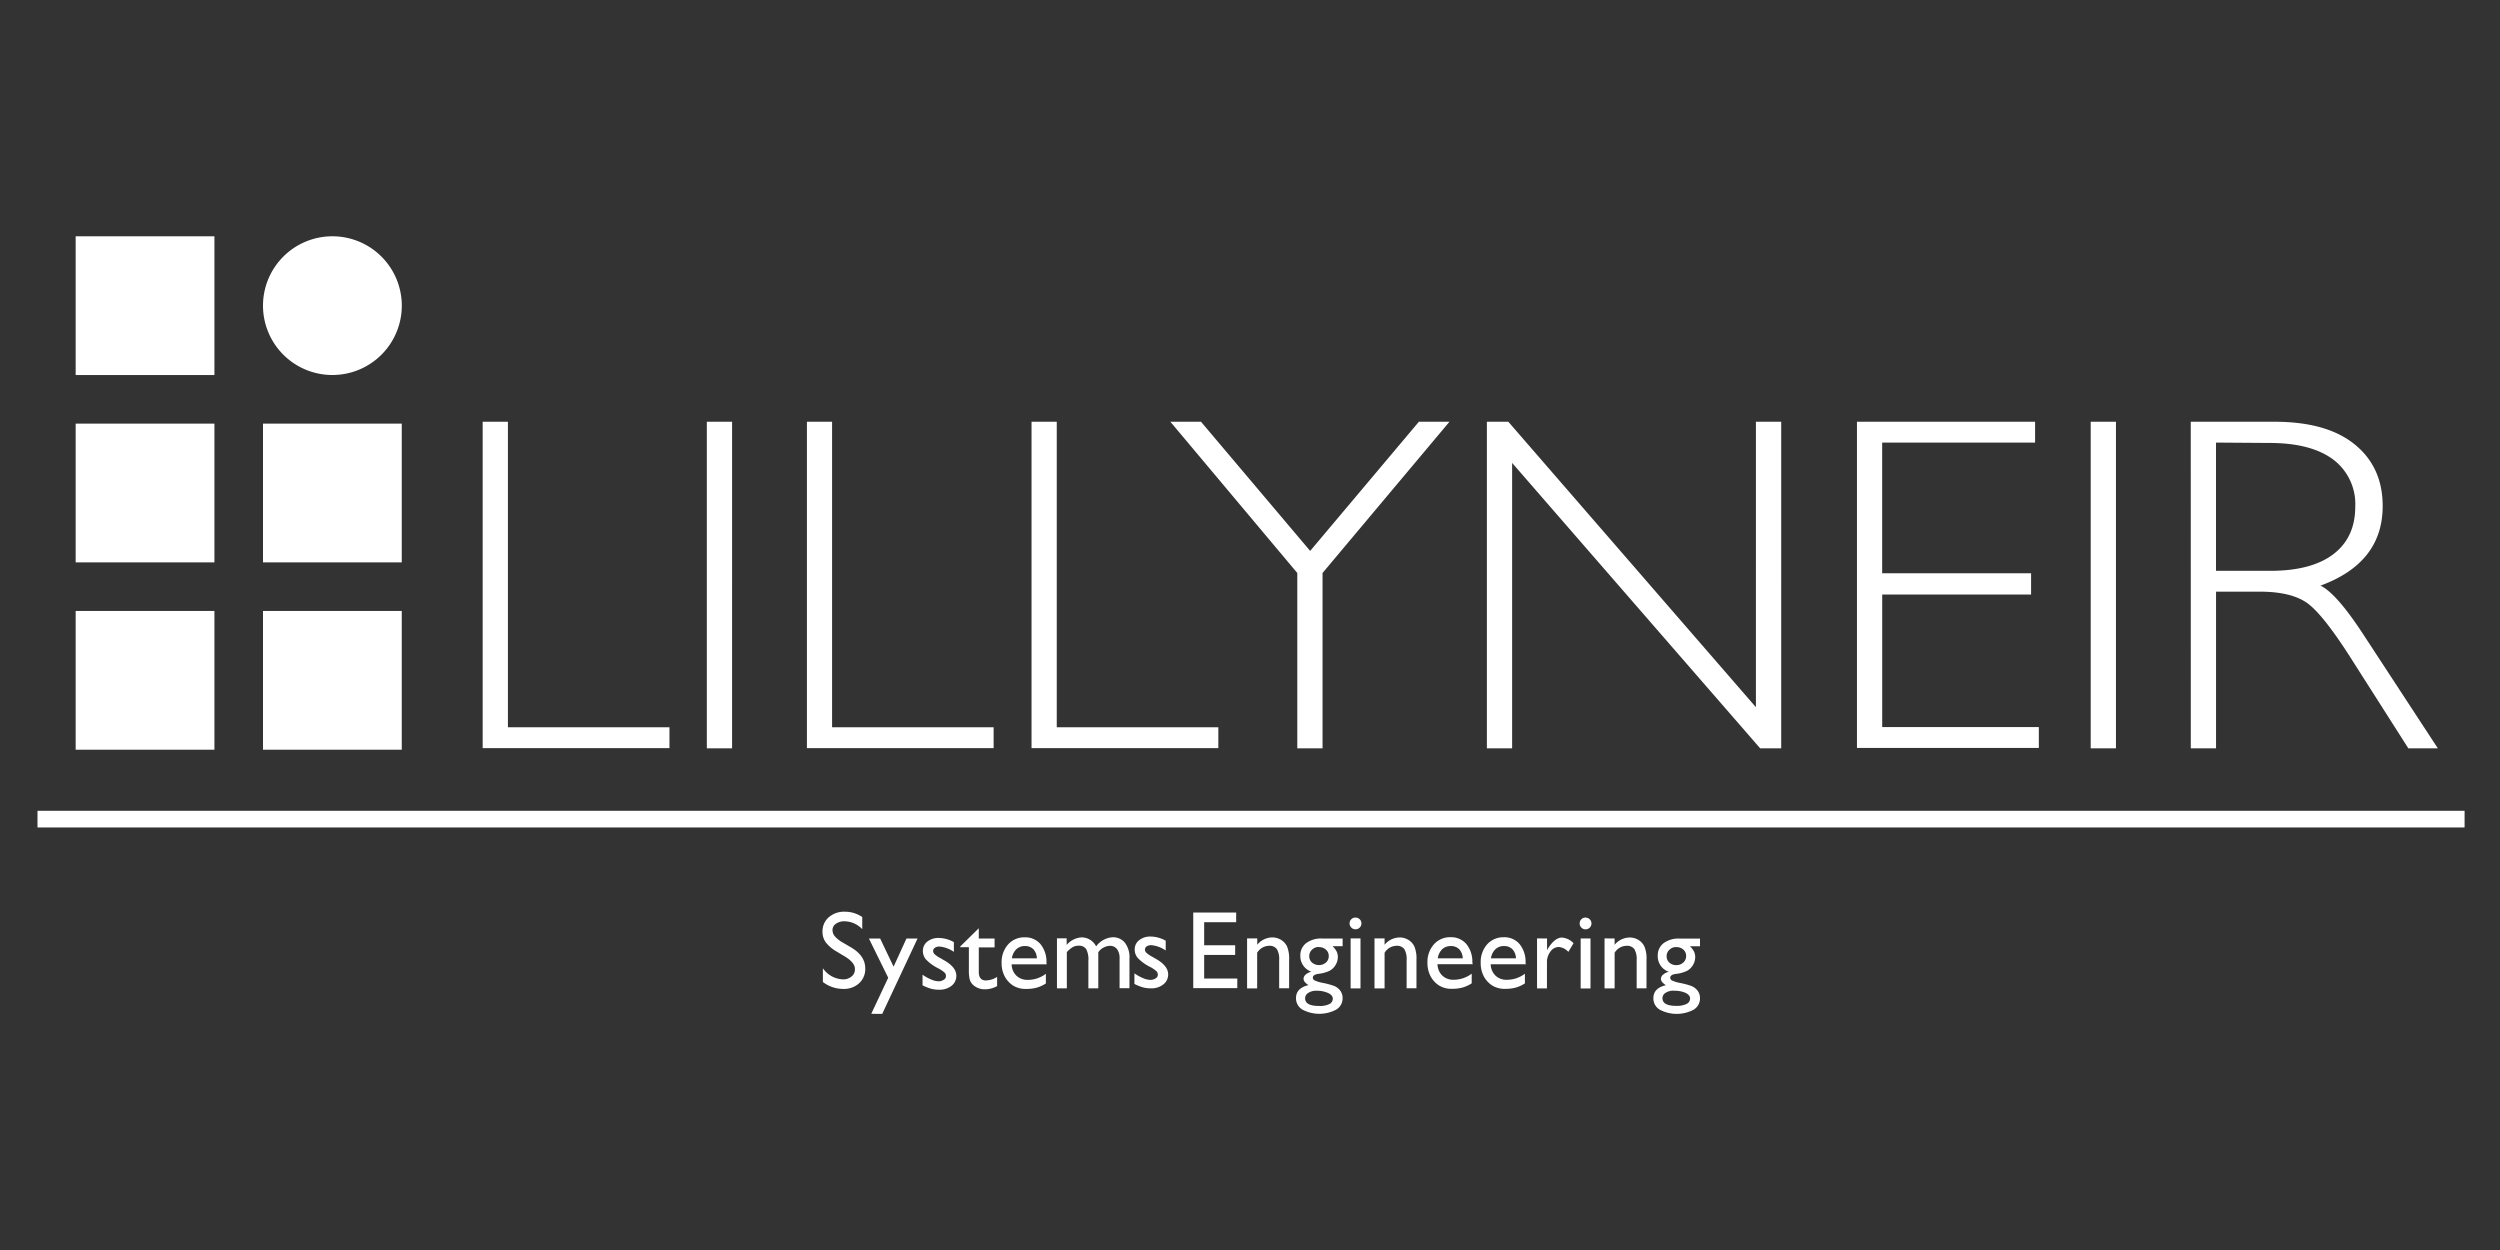
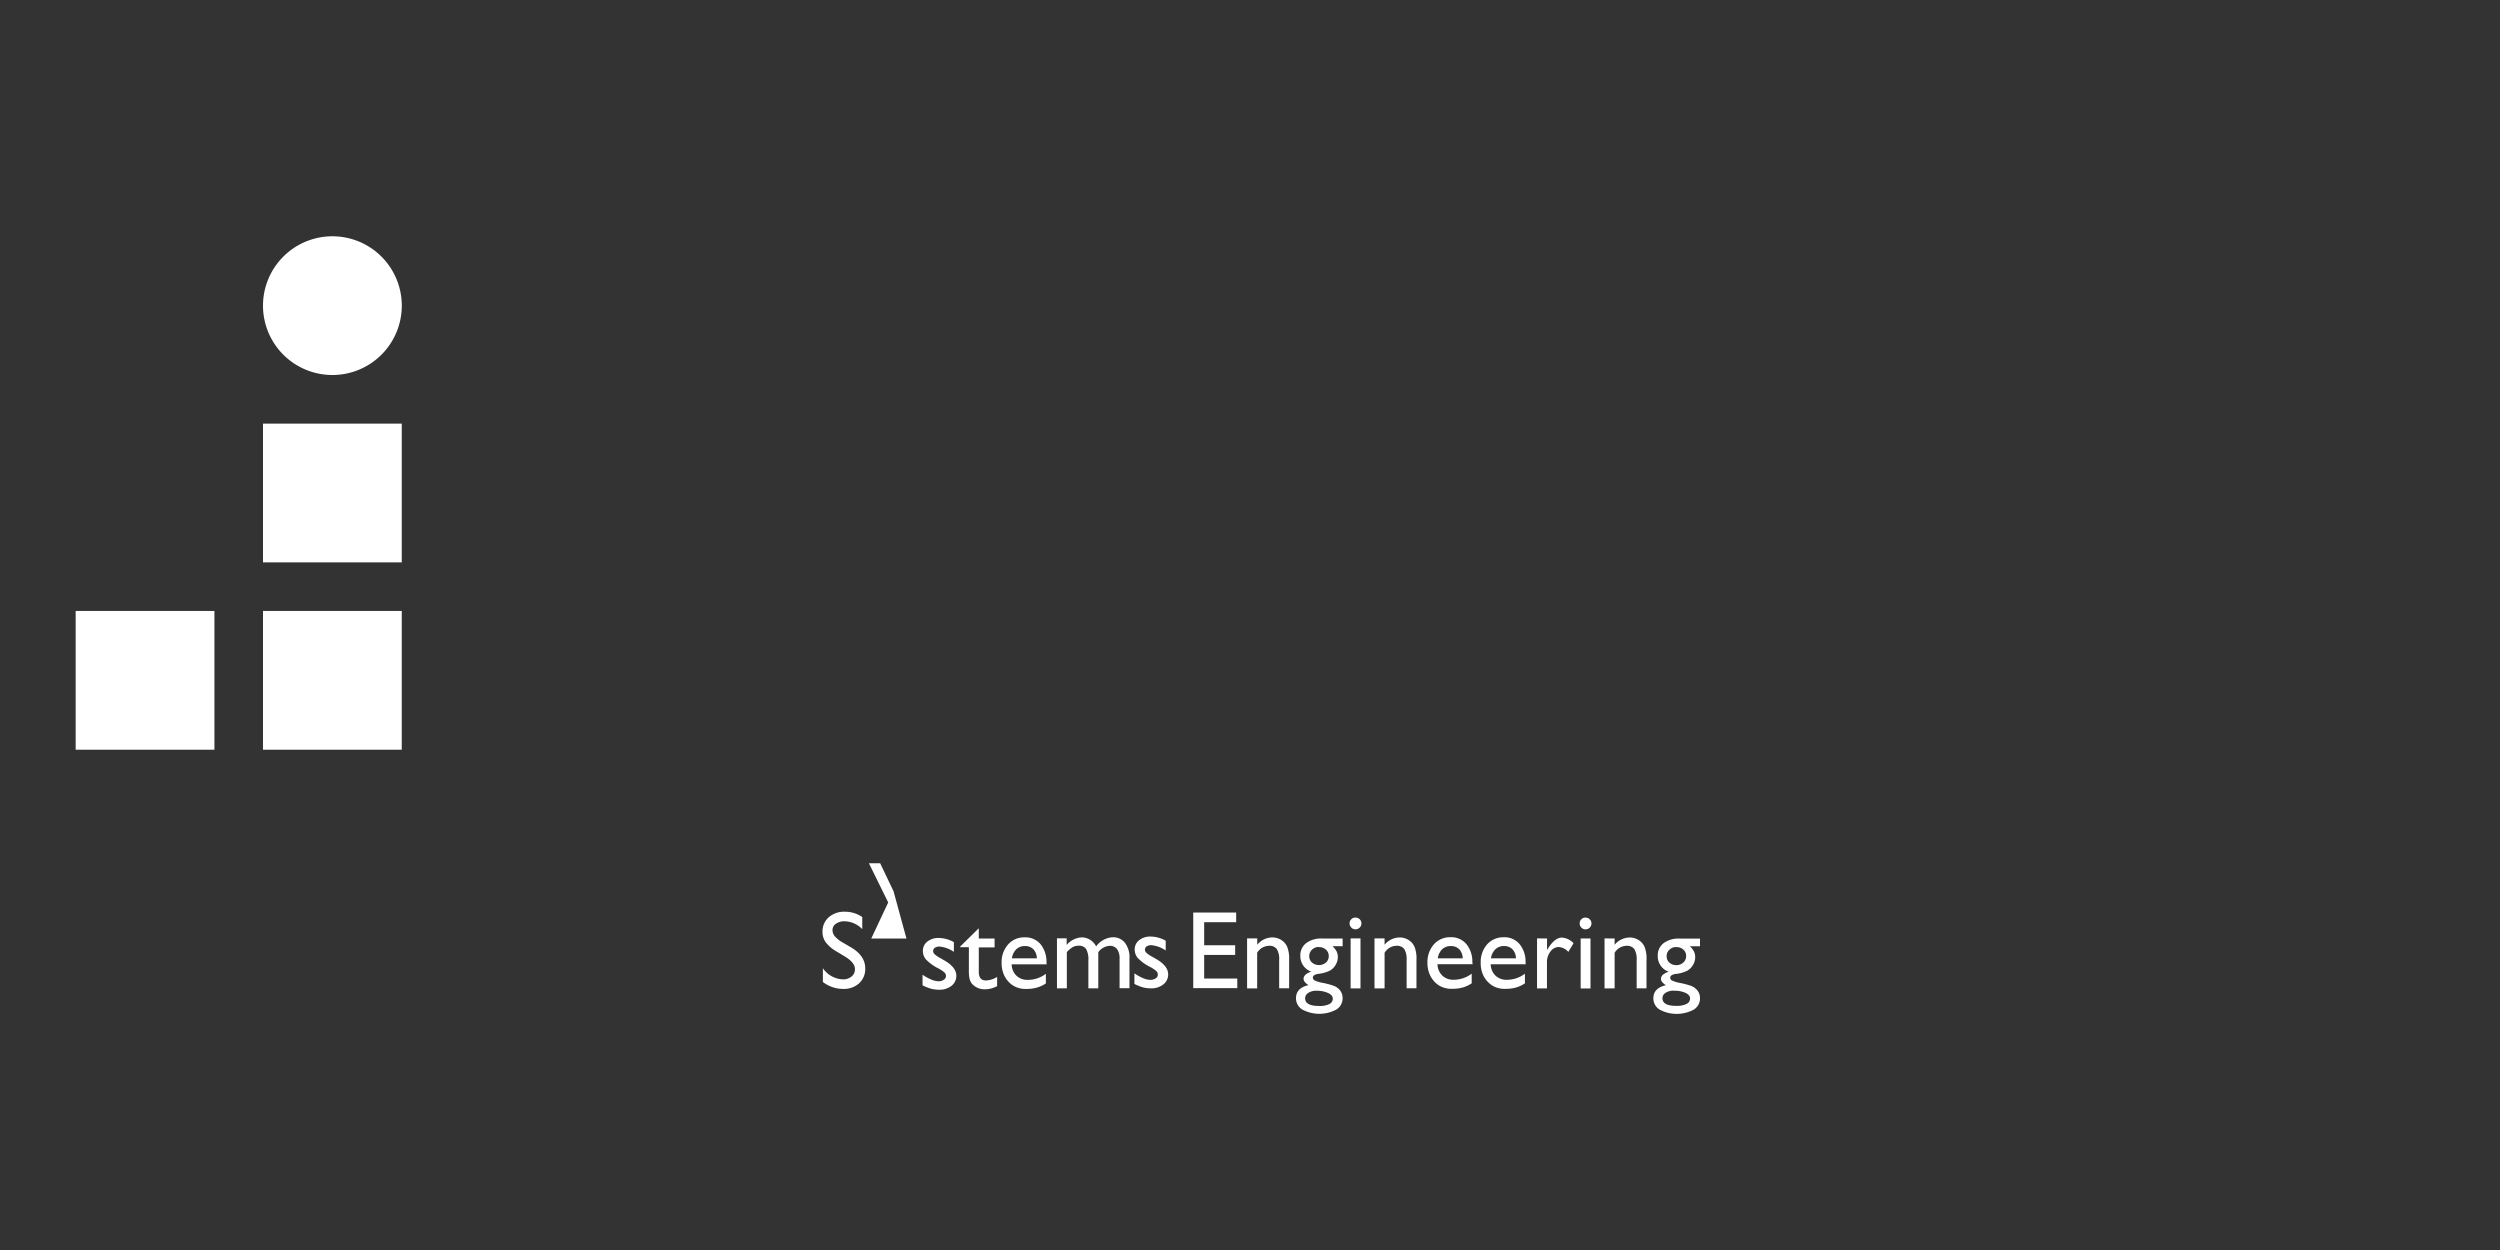
<svg xmlns="http://www.w3.org/2000/svg" id="Layer_1" data-name="Layer 1" viewBox="0 0 600 300">
  <rect x="0" y="0" width="600" height="300" fill="#333333" stroke="none" />
  <title>lilineir</title>
  <g id="proj_LILLYNEIR_final_logo" data-name="proj LILLYNEIR final logo">
    <g id="Logo">
      <g id="Group-3-Copy-2">
        <g id="Group-2">
          <g id="Group">
-             <rect id="Rectangle" x="18.16" y="101.67" width="33.3" height="33.3" fill="#fff" />
-             <rect id="Rectangle-Copy-4" x="18.16" y="56.71" width="33.3" height="33.3" fill="#fff" />
            <path id="Rectangle-Copy-5" d="M79.77,56.71h0A16.65,16.65,0,0,1,96.43,73.36h0A16.65,16.65,0,0,1,79.77,90h0A16.65,16.65,0,0,1,63.12,73.36h0A16.65,16.65,0,0,1,79.77,56.71Z" fill="#fff" />
            <rect id="Rectangle-Copy" x="63.12" y="101.67" width="33.3" height="33.3" fill="#fff" />
            <rect id="Rectangle-Copy-2" x="63.12" y="146.63" width="33.3" height="33.3" fill="#fff" />
            <rect id="Rectangle-Copy-3" x="18.16" y="146.63" width="33.3" height="33.3" fill="#fff" />
          </g>
-           <path id="LILLYNEIR" d="M121.9,101.22v73.33h38.77v5H115.84V101.22Zm53.8,0V179.6h-6.06V101.22Zm24,0v73.33h38.77v5H193.66V101.22Zm53.92,0v73.33H292.4v5H247.57V101.22Zm94.25,0-30.46,36.3V179.6h-6.06V137.52l-30.46-36.3h7.35l26.2,31,26.09-31Zm79.62,0V179.6h-5.05l-59.53-68.5v68.5h-6.06V101.22H362l59.42,68.51V101.22Zm60.93,0v5h-36.7v31.37h35.74v5.1H451.73v31.81h37.59v5H445.67V101.22Zm19.41,0V179.6h-6.06V101.22Zm17.95,0h20.09q12.61,0,19.3,5.47t6.67,14.79q0,13.58-14.92,19.07,3.87,1.86,10.43,11.95l17.73,27.1H578l-13.69-21.49q-6.85-10.77-10.66-13.43T542.45,142h-10.6V179.6h-6.06Zm6.06,5V137h13q9.93,0,15.17-4t5.25-11.36A13.37,13.37,0,0,0,560,110.31q-5.34-4-15.32-4Z" fill="#fff" fill-rule="evenodd" />
        </g>
-         <path id="Line" d="M11,196.59H589.5" fill="#fff" stroke="#fff" stroke-linecap="square" stroke-width="4" />
-         <path id="System-Engineering" d="M202.84,229.6l-2-1.2a9,9,0,0,1-2.65-2.23,4.23,4.23,0,0,1-.79-2.53,4.48,4.48,0,0,1,1.49-3.49,5.61,5.61,0,0,1,3.87-1.34,7.36,7.36,0,0,1,4.18,1.28V223a6,6,0,0,0-4.23-1.89,3.49,3.49,0,0,0-2.09.59,1.8,1.8,0,0,0-.82,1.52,2.35,2.35,0,0,0,.59,1.53,7.41,7.41,0,0,0,1.94,1.5l2,1.17q3.33,2,3.33,5a4.61,4.61,0,0,1-1.46,3.55,5.35,5.35,0,0,1-3.8,1.37,8,8,0,0,1-4.91-1.66v-3.3a6.13,6.13,0,0,0,4.88,2.67,3.07,3.07,0,0,0,2-.69,2.13,2.13,0,0,0,.81-1.71C205.24,231.63,204.44,230.58,202.84,229.6Zm14.71-4.35h2.66l-8.47,18.07H209.1l4.07-8.66-4.63-9.41h2.7l3.22,6.75Zm3.86,11.23v-2.55a10.7,10.7,0,0,0,2.05,1.14,4.84,4.84,0,0,0,1.76.44,2.17,2.17,0,0,0,1.28-.37,1,1,0,0,0,.53-.87,1.15,1.15,0,0,0-.34-.86,7.89,7.89,0,0,0-1.49-1,10.53,10.53,0,0,1-3-2.18,3.14,3.14,0,0,1-.71-2,2.78,2.78,0,0,1,1.07-2.25,4.27,4.27,0,0,1,2.77-.87,7.59,7.59,0,0,1,3.6,1v2.34a7.19,7.19,0,0,0-3.45-1.28,1.87,1.87,0,0,0-1.11.3.89.89,0,0,0-.42.77,1.11,1.11,0,0,0,.38.79,6.26,6.26,0,0,0,1.35.91l.84.49q3,1.68,3,3.74a3,3,0,0,1-1.15,2.42,4.58,4.58,0,0,1-3,.94,7.22,7.22,0,0,1-1.9-.23A12.26,12.26,0,0,1,221.41,236.48Zm50.85-.33V233.6a10.7,10.7,0,0,0,2.05,1.14,4.75,4.75,0,0,0,1.76.43,2.26,2.26,0,0,0,1.28-.36,1,1,0,0,0,.53-.87,1.18,1.18,0,0,0-.35-.87,7.65,7.65,0,0,0-1.49-1,10.59,10.59,0,0,1-3-2.18,3.08,3.08,0,0,1-.71-2,2.75,2.75,0,0,1,1.07-2.25,4.26,4.26,0,0,1,2.76-.87,7.58,7.58,0,0,1,3.61,1v2.35a7.26,7.26,0,0,0-3.45-1.28,1.94,1.94,0,0,0-1.11.29.92.92,0,0,0-.42.78,1.09,1.09,0,0,0,.38.79,6.37,6.37,0,0,0,1.35.91l.84.48c2,1.13,3,2.38,3,3.75a3,3,0,0,1-1.15,2.41,4.51,4.51,0,0,1-3,.95,7.33,7.33,0,0,1-1.9-.23A12.54,12.54,0,0,1,272.26,236.15Zm-41.8-9,4.45-4.37v2.47h3.79v2.13h-3.79v5.87c0,1.37.57,2.06,1.71,2.06a5.23,5.23,0,0,0,2.69-.86v2.21a6,6,0,0,1-3,.77,4,4,0,0,1-2.7-1,2.45,2.45,0,0,1-.56-.65,3.11,3.11,0,0,1-.37-.93,10.53,10.53,0,0,1-.15-2.21v-5.31h-2.09Zm20.75,4.29H242.8a3.86,3.86,0,0,0,1.15,2.73,3.79,3.79,0,0,0,2.74,1,7.15,7.15,0,0,0,4.32-1.46v2.32a8.1,8.1,0,0,1-2.17,1,9,9,0,0,1-2.52.31,5.63,5.63,0,0,1-3.2-.82,6.06,6.06,0,0,1-2-2.2,6.78,6.78,0,0,1-.73-3.21,6.37,6.37,0,0,1,1.55-4.44,5.16,5.16,0,0,1,4-1.71,4.75,4.75,0,0,1,3.8,1.66,6.68,6.68,0,0,1,1.41,4.46ZM242.85,230h6a3.31,3.31,0,0,0-.84-2.18,2.74,2.74,0,0,0-2-.77,2.93,2.93,0,0,0-2.09.77A3.78,3.78,0,0,0,242.85,230Zm20.74-1.49v8.69h-2.38v-6.66a5.2,5.2,0,0,0-.54-2.78,2.08,2.08,0,0,0-1.86-.79,2.86,2.86,0,0,0-1.36.34,6.24,6.24,0,0,0-1.41,1.2v8.69h-2.37v-12H256v1.57a5.18,5.18,0,0,1,3.54-1.8,3.9,3.9,0,0,1,3.53,2.16,5.31,5.31,0,0,1,4-2.19,3.64,3.64,0,0,1,2.87,1.27,5.75,5.75,0,0,1,1.13,3.89v7.07H268.7v-7.09a3.68,3.68,0,0,0-.61-2.29,2.09,2.09,0,0,0-1.76-.79A3.62,3.62,0,0,0,263.59,228.53ZM286.38,219h10.3v2.32H289v5.54h7.44v2.33H289v5.65h7.95v2.31H286.38Zm15.36,6.21v1.52a4.76,4.76,0,0,1,3.6-1.75,4.05,4.05,0,0,1,2.09.57,3.8,3.8,0,0,1,1.46,1.59,7.67,7.67,0,0,1,.5,3.2v6.84H307V230.4a4.61,4.61,0,0,0-.56-2.62,2.14,2.14,0,0,0-1.87-.79,3.41,3.41,0,0,0-2.85,1.68v8.55h-2.42v-12Zm10.34,4.14a3.67,3.67,0,0,1,1.4-3,6,6,0,0,1,3.82-1.11h4.93v1.85h-2.42a5,5,0,0,1,1,1.3,3.18,3.18,0,0,1,.27,1.34,3.64,3.64,0,0,1-.53,1.84,3.8,3.8,0,0,1-1.38,1.38,8.08,8.08,0,0,1-2.75.77c-.89.13-1.34.44-1.34.93a.8.8,0,0,0,.5.68,7.9,7.9,0,0,0,1.82.55,18.48,18.48,0,0,1,2.83.76,3.62,3.62,0,0,1,1.14.78,2.92,2.92,0,0,1,.85,2.16,3.13,3.13,0,0,1-1.51,2.72,8.67,8.67,0,0,1-8.14,0,3.14,3.14,0,0,1-1.53-2.74c0-1.62,1-2.67,3-3.13-.8-.52-1.19-1-1.19-1.53a1.39,1.39,0,0,1,.51-1,3.2,3.2,0,0,1,1.38-.69A3.93,3.93,0,0,1,312.08,229.39Zm4.45-2.08a2.26,2.26,0,0,0-1.64.65,2.07,2.07,0,0,0-.67,1.56,2,2,0,0,0,.66,1.53,2.6,2.6,0,0,0,3.35,0,2,2,0,0,0,.67-1.54,2,2,0,0,0-.68-1.56A2.37,2.37,0,0,0,316.53,227.31ZM316,237.78a3.42,3.42,0,0,0-2,.51,1.51,1.51,0,0,0-.77,1.3c0,1.23,1.11,1.84,3.33,1.84A5.22,5.22,0,0,0,319,241a1.43,1.43,0,0,0,.87-1.31c0-.55-.36-1-1.09-1.35A6.41,6.41,0,0,0,316,237.78Zm9.32-17.56a1.38,1.38,0,0,1,1,.4,1.32,1.32,0,0,1,.42,1,1.35,1.35,0,0,1-.42,1,1.39,1.39,0,0,1-1,.41,1.29,1.29,0,0,1-1-.42,1.35,1.35,0,0,1-.42-1,1.33,1.33,0,0,1,.42-1A1.29,1.29,0,0,1,325.29,220.22Zm-1.17,5h2.37v12h-2.37Zm8.15,0v1.52a4.76,4.76,0,0,1,3.61-1.75,4,4,0,0,1,2.08.57,3.8,3.8,0,0,1,1.46,1.59,7.51,7.51,0,0,1,.5,3.2v6.84h-2.36V230.4a4.7,4.7,0,0,0-.56-2.62,2.17,2.17,0,0,0-1.88-.79,3.41,3.41,0,0,0-2.85,1.68v8.55h-2.42v-12Zm21.16,6.19H345a3.91,3.91,0,0,0,1.15,2.73,3.79,3.79,0,0,0,2.74,1,7.15,7.15,0,0,0,4.32-1.46v2.32a8.1,8.1,0,0,1-2.17,1,8.92,8.92,0,0,1-2.51.31,5.61,5.61,0,0,1-3.2-.82,6,6,0,0,1-2-2.2,6.79,6.79,0,0,1-.74-3.21,6.37,6.37,0,0,1,1.55-4.44,5.16,5.16,0,0,1,4-1.71,4.74,4.74,0,0,1,3.8,1.66,6.63,6.63,0,0,1,1.42,4.46ZM345.06,230h6a3.31,3.31,0,0,0-.85-2.18,2.72,2.72,0,0,0-2-.77,3,3,0,0,0-2.09.77A3.84,3.84,0,0,0,345.06,230Zm21.13,1.42h-8.42a3.91,3.91,0,0,0,1.15,2.73,3.79,3.79,0,0,0,2.74,1,7.15,7.15,0,0,0,4.32-1.46v2.32a8.2,8.2,0,0,1-2.16,1,9,9,0,0,1-2.52.31,5.61,5.61,0,0,1-3.2-.82,6,6,0,0,1-2-2.2,6.78,6.78,0,0,1-.73-3.21,6.37,6.37,0,0,1,1.54-4.44,5.19,5.19,0,0,1,4-1.71,4.72,4.72,0,0,1,3.8,1.66,6.63,6.63,0,0,1,1.42,4.46ZM357.83,230h6a3.26,3.26,0,0,0-.85-2.18,2.72,2.72,0,0,0-2-.77,2.9,2.9,0,0,0-2.08.77A3.72,3.72,0,0,0,357.83,230Zm13.46-4.77V228l.13-.21q1.72-2.78,3.43-2.77a4.23,4.23,0,0,1,2.8,1.35l-1.25,2.08a3.49,3.49,0,0,0-2.29-1.17,2.44,2.44,0,0,0-2,1.09,4.13,4.13,0,0,0-.84,2.59v6.26h-2.38v-12Zm9.24-5a1.38,1.38,0,0,1,1,.4,1.32,1.32,0,0,1,.42,1,1.35,1.35,0,0,1-.42,1,1.39,1.39,0,0,1-1,.41,1.33,1.33,0,0,1-1-.42,1.38,1.38,0,0,1-.41-1,1.36,1.36,0,0,1,.41-1A1.33,1.33,0,0,1,380.53,220.22Zm-1.17,5h2.36v12h-2.36Zm8.15,0v1.52a4.76,4.76,0,0,1,3.61-1.75,4,4,0,0,1,2.08.57,3.8,3.8,0,0,1,1.46,1.59,7.51,7.51,0,0,1,.5,3.2v6.84H392.8V230.4a4.7,4.7,0,0,0-.56-2.62,2.17,2.17,0,0,0-1.88-.79,3.41,3.41,0,0,0-2.85,1.68v8.55h-2.42v-12Zm10.35,4.14a3.66,3.66,0,0,1,1.39-3,6,6,0,0,1,3.82-1.11H408v1.85h-2.42a4.79,4.79,0,0,1,1,1.3,3.18,3.18,0,0,1,.27,1.34,3.64,3.64,0,0,1-.53,1.84,3.78,3.78,0,0,1-1.37,1.38,8.16,8.16,0,0,1-2.76.77c-.89.13-1.34.44-1.34.93a.79.79,0,0,0,.51.68,7.62,7.62,0,0,0,1.81.55,18.13,18.13,0,0,1,2.83.76,3.62,3.62,0,0,1,1.14.78,2.93,2.93,0,0,1,.86,2.16,3.14,3.14,0,0,1-1.52,2.72,8.67,8.67,0,0,1-8.14,0,3.14,3.14,0,0,1-1.53-2.74c0-1.62,1-2.67,3-3.13-.79-.52-1.19-1-1.19-1.53a1.39,1.39,0,0,1,.51-1,3.24,3.24,0,0,1,1.39-.69A3.93,3.93,0,0,1,397.86,229.39Zm4.45-2.08a2.24,2.24,0,0,0-1.64.65,2,2,0,0,0-.68,1.56,2,2,0,0,0,.66,1.53,2.42,2.42,0,0,0,1.68.6A2.36,2.36,0,0,0,404,231a2,2,0,0,0,.67-1.54,2,2,0,0,0-.67-1.56A2.38,2.38,0,0,0,402.31,227.31Zm-.56,10.47a3.46,3.46,0,0,0-2,.51,1.5,1.5,0,0,0-.76,1.3c0,1.23,1.11,1.84,3.33,1.84a5.24,5.24,0,0,0,2.44-.46,1.44,1.44,0,0,0,.86-1.31c0-.55-.36-1-1.09-1.35A6.39,6.39,0,0,0,401.75,237.78Z" fill="#fff" fill-rule="evenodd" />
+         <path id="System-Engineering" d="M202.84,229.6l-2-1.2a9,9,0,0,1-2.65-2.23,4.23,4.23,0,0,1-.79-2.53,4.48,4.48,0,0,1,1.49-3.49,5.61,5.61,0,0,1,3.87-1.34,7.36,7.36,0,0,1,4.18,1.28V223a6,6,0,0,0-4.23-1.89,3.49,3.49,0,0,0-2.09.59,1.8,1.8,0,0,0-.82,1.52,2.35,2.35,0,0,0,.59,1.53,7.41,7.41,0,0,0,1.94,1.5l2,1.17q3.33,2,3.33,5a4.61,4.61,0,0,1-1.46,3.55,5.35,5.35,0,0,1-3.8,1.37,8,8,0,0,1-4.91-1.66v-3.3a6.13,6.13,0,0,0,4.88,2.67,3.07,3.07,0,0,0,2-.69,2.13,2.13,0,0,0,.81-1.71C205.24,231.63,204.44,230.58,202.84,229.6Zm14.71-4.35h2.66H209.1l4.07-8.66-4.63-9.41h2.7l3.22,6.75Zm3.86,11.23v-2.55a10.7,10.7,0,0,0,2.05,1.14,4.84,4.84,0,0,0,1.76.44,2.17,2.17,0,0,0,1.28-.37,1,1,0,0,0,.53-.87,1.15,1.15,0,0,0-.34-.86,7.89,7.89,0,0,0-1.49-1,10.53,10.53,0,0,1-3-2.18,3.14,3.14,0,0,1-.71-2,2.78,2.78,0,0,1,1.07-2.25,4.27,4.27,0,0,1,2.77-.87,7.59,7.59,0,0,1,3.6,1v2.34a7.19,7.19,0,0,0-3.45-1.28,1.87,1.87,0,0,0-1.11.3.89.89,0,0,0-.42.77,1.11,1.11,0,0,0,.38.79,6.26,6.26,0,0,0,1.35.91l.84.49q3,1.68,3,3.74a3,3,0,0,1-1.15,2.42,4.58,4.58,0,0,1-3,.94,7.22,7.22,0,0,1-1.9-.23A12.26,12.26,0,0,1,221.41,236.48Zm50.85-.33V233.6a10.7,10.7,0,0,0,2.05,1.14,4.75,4.75,0,0,0,1.76.43,2.26,2.26,0,0,0,1.28-.36,1,1,0,0,0,.53-.87,1.18,1.18,0,0,0-.35-.87,7.65,7.65,0,0,0-1.49-1,10.59,10.59,0,0,1-3-2.18,3.08,3.08,0,0,1-.71-2,2.75,2.75,0,0,1,1.07-2.25,4.26,4.26,0,0,1,2.76-.87,7.58,7.58,0,0,1,3.61,1v2.35a7.26,7.26,0,0,0-3.45-1.28,1.94,1.94,0,0,0-1.11.29.92.92,0,0,0-.42.78,1.09,1.09,0,0,0,.38.79,6.37,6.37,0,0,0,1.35.91l.84.48c2,1.13,3,2.38,3,3.75a3,3,0,0,1-1.15,2.41,4.51,4.51,0,0,1-3,.95,7.33,7.33,0,0,1-1.9-.23A12.54,12.54,0,0,1,272.26,236.15Zm-41.8-9,4.45-4.37v2.47h3.79v2.13h-3.79v5.87c0,1.37.57,2.06,1.71,2.06a5.23,5.23,0,0,0,2.69-.86v2.21a6,6,0,0,1-3,.77,4,4,0,0,1-2.7-1,2.45,2.45,0,0,1-.56-.65,3.11,3.11,0,0,1-.37-.93,10.53,10.53,0,0,1-.15-2.21v-5.31h-2.09Zm20.75,4.29H242.8a3.86,3.86,0,0,0,1.15,2.73,3.79,3.79,0,0,0,2.74,1,7.15,7.15,0,0,0,4.32-1.46v2.32a8.1,8.1,0,0,1-2.17,1,9,9,0,0,1-2.52.31,5.63,5.63,0,0,1-3.2-.82,6.06,6.06,0,0,1-2-2.2,6.78,6.78,0,0,1-.73-3.21,6.37,6.37,0,0,1,1.55-4.44,5.16,5.16,0,0,1,4-1.71,4.75,4.75,0,0,1,3.8,1.66,6.68,6.68,0,0,1,1.41,4.46ZM242.85,230h6a3.31,3.31,0,0,0-.84-2.18,2.74,2.74,0,0,0-2-.77,2.93,2.93,0,0,0-2.09.77A3.78,3.78,0,0,0,242.85,230Zm20.74-1.49v8.69h-2.38v-6.66a5.2,5.2,0,0,0-.54-2.78,2.08,2.08,0,0,0-1.86-.79,2.86,2.86,0,0,0-1.36.34,6.24,6.24,0,0,0-1.41,1.2v8.69h-2.37v-12H256v1.57a5.18,5.18,0,0,1,3.54-1.8,3.9,3.9,0,0,1,3.53,2.16,5.31,5.31,0,0,1,4-2.19,3.64,3.64,0,0,1,2.87,1.27,5.75,5.75,0,0,1,1.13,3.89v7.07H268.7v-7.09a3.68,3.68,0,0,0-.61-2.29,2.09,2.09,0,0,0-1.76-.79A3.62,3.62,0,0,0,263.59,228.53ZM286.38,219h10.3v2.32H289v5.54h7.44v2.33H289v5.65h7.95v2.31H286.38Zm15.36,6.21v1.52a4.76,4.76,0,0,1,3.6-1.75,4.05,4.05,0,0,1,2.09.57,3.8,3.8,0,0,1,1.46,1.59,7.67,7.67,0,0,1,.5,3.2v6.84H307V230.4a4.61,4.61,0,0,0-.56-2.62,2.14,2.14,0,0,0-1.87-.79,3.41,3.41,0,0,0-2.85,1.68v8.55h-2.42v-12Zm10.34,4.14a3.67,3.67,0,0,1,1.4-3,6,6,0,0,1,3.82-1.11h4.93v1.85h-2.42a5,5,0,0,1,1,1.3,3.18,3.18,0,0,1,.27,1.34,3.64,3.64,0,0,1-.53,1.84,3.8,3.8,0,0,1-1.38,1.38,8.08,8.08,0,0,1-2.75.77c-.89.13-1.34.44-1.34.93a.8.8,0,0,0,.5.68,7.9,7.9,0,0,0,1.82.55,18.48,18.48,0,0,1,2.83.76,3.62,3.62,0,0,1,1.14.78,2.92,2.92,0,0,1,.85,2.16,3.13,3.13,0,0,1-1.51,2.72,8.67,8.67,0,0,1-8.14,0,3.14,3.14,0,0,1-1.53-2.74c0-1.62,1-2.67,3-3.13-.8-.52-1.19-1-1.19-1.53a1.39,1.39,0,0,1,.51-1,3.2,3.2,0,0,1,1.38-.69A3.93,3.93,0,0,1,312.08,229.39Zm4.45-2.08a2.26,2.26,0,0,0-1.64.65,2.07,2.07,0,0,0-.67,1.56,2,2,0,0,0,.66,1.53,2.6,2.6,0,0,0,3.35,0,2,2,0,0,0,.67-1.54,2,2,0,0,0-.68-1.56A2.37,2.37,0,0,0,316.53,227.31ZM316,237.78a3.42,3.42,0,0,0-2,.51,1.51,1.51,0,0,0-.77,1.3c0,1.23,1.11,1.84,3.33,1.84A5.22,5.22,0,0,0,319,241a1.43,1.43,0,0,0,.87-1.31c0-.55-.36-1-1.09-1.35A6.41,6.41,0,0,0,316,237.78Zm9.32-17.56a1.38,1.38,0,0,1,1,.4,1.32,1.32,0,0,1,.42,1,1.35,1.35,0,0,1-.42,1,1.39,1.39,0,0,1-1,.41,1.29,1.29,0,0,1-1-.42,1.35,1.35,0,0,1-.42-1,1.33,1.33,0,0,1,.42-1A1.29,1.29,0,0,1,325.29,220.22Zm-1.17,5h2.37v12h-2.37Zm8.15,0v1.52a4.76,4.76,0,0,1,3.61-1.75,4,4,0,0,1,2.08.57,3.8,3.8,0,0,1,1.46,1.59,7.51,7.51,0,0,1,.5,3.2v6.84h-2.36V230.4a4.7,4.7,0,0,0-.56-2.62,2.17,2.17,0,0,0-1.88-.79,3.41,3.41,0,0,0-2.85,1.68v8.55h-2.42v-12Zm21.16,6.19H345a3.91,3.91,0,0,0,1.15,2.73,3.79,3.79,0,0,0,2.74,1,7.15,7.15,0,0,0,4.32-1.46v2.32a8.1,8.1,0,0,1-2.17,1,8.92,8.92,0,0,1-2.51.31,5.61,5.61,0,0,1-3.2-.82,6,6,0,0,1-2-2.2,6.79,6.79,0,0,1-.74-3.21,6.37,6.37,0,0,1,1.55-4.44,5.16,5.16,0,0,1,4-1.71,4.74,4.74,0,0,1,3.8,1.66,6.63,6.63,0,0,1,1.42,4.46ZM345.06,230h6a3.31,3.31,0,0,0-.85-2.18,2.72,2.72,0,0,0-2-.77,3,3,0,0,0-2.09.77A3.84,3.84,0,0,0,345.06,230Zm21.13,1.42h-8.42a3.91,3.91,0,0,0,1.15,2.73,3.79,3.79,0,0,0,2.74,1,7.15,7.15,0,0,0,4.32-1.46v2.32a8.2,8.2,0,0,1-2.16,1,9,9,0,0,1-2.52.31,5.61,5.61,0,0,1-3.2-.82,6,6,0,0,1-2-2.2,6.78,6.78,0,0,1-.73-3.21,6.37,6.37,0,0,1,1.54-4.44,5.19,5.19,0,0,1,4-1.71,4.72,4.72,0,0,1,3.8,1.66,6.63,6.63,0,0,1,1.42,4.46ZM357.83,230h6a3.26,3.26,0,0,0-.85-2.18,2.72,2.72,0,0,0-2-.77,2.9,2.9,0,0,0-2.08.77A3.72,3.72,0,0,0,357.83,230Zm13.46-4.77V228l.13-.21q1.72-2.78,3.43-2.77a4.23,4.23,0,0,1,2.8,1.35l-1.25,2.08a3.49,3.49,0,0,0-2.29-1.17,2.44,2.44,0,0,0-2,1.09,4.13,4.13,0,0,0-.84,2.59v6.26h-2.38v-12Zm9.24-5a1.38,1.38,0,0,1,1,.4,1.32,1.32,0,0,1,.42,1,1.35,1.35,0,0,1-.42,1,1.39,1.39,0,0,1-1,.41,1.33,1.33,0,0,1-1-.42,1.38,1.38,0,0,1-.41-1,1.36,1.36,0,0,1,.41-1A1.33,1.33,0,0,1,380.53,220.22Zm-1.17,5h2.36v12h-2.36Zm8.15,0v1.52a4.76,4.76,0,0,1,3.61-1.75,4,4,0,0,1,2.08.57,3.8,3.8,0,0,1,1.46,1.59,7.51,7.51,0,0,1,.5,3.2v6.84H392.8V230.4a4.7,4.7,0,0,0-.56-2.62,2.17,2.17,0,0,0-1.88-.79,3.41,3.41,0,0,0-2.85,1.68v8.55h-2.42v-12Zm10.35,4.14a3.66,3.66,0,0,1,1.39-3,6,6,0,0,1,3.82-1.11H408v1.85h-2.42a4.79,4.79,0,0,1,1,1.3,3.18,3.18,0,0,1,.27,1.34,3.64,3.64,0,0,1-.53,1.84,3.78,3.78,0,0,1-1.37,1.38,8.16,8.16,0,0,1-2.76.77c-.89.13-1.34.44-1.34.93a.79.79,0,0,0,.51.68,7.62,7.62,0,0,0,1.81.55,18.13,18.13,0,0,1,2.83.76,3.62,3.62,0,0,1,1.14.78,2.93,2.93,0,0,1,.86,2.16,3.14,3.14,0,0,1-1.52,2.72,8.67,8.67,0,0,1-8.14,0,3.14,3.14,0,0,1-1.53-2.74c0-1.62,1-2.67,3-3.13-.79-.52-1.19-1-1.19-1.53a1.39,1.39,0,0,1,.51-1,3.24,3.24,0,0,1,1.39-.69A3.93,3.93,0,0,1,397.86,229.39Zm4.45-2.08a2.24,2.24,0,0,0-1.64.65,2,2,0,0,0-.68,1.56,2,2,0,0,0,.66,1.53,2.42,2.42,0,0,0,1.68.6A2.36,2.36,0,0,0,404,231a2,2,0,0,0,.67-1.54,2,2,0,0,0-.67-1.56A2.38,2.38,0,0,0,402.31,227.31Zm-.56,10.47a3.46,3.46,0,0,0-2,.51,1.5,1.5,0,0,0-.76,1.3c0,1.23,1.11,1.84,3.33,1.84a5.24,5.24,0,0,0,2.44-.46,1.44,1.44,0,0,0,.86-1.31c0-.55-.36-1-1.09-1.35A6.39,6.39,0,0,0,401.75,237.78Z" fill="#fff" fill-rule="evenodd" />
      </g>
    </g>
  </g>
</svg>